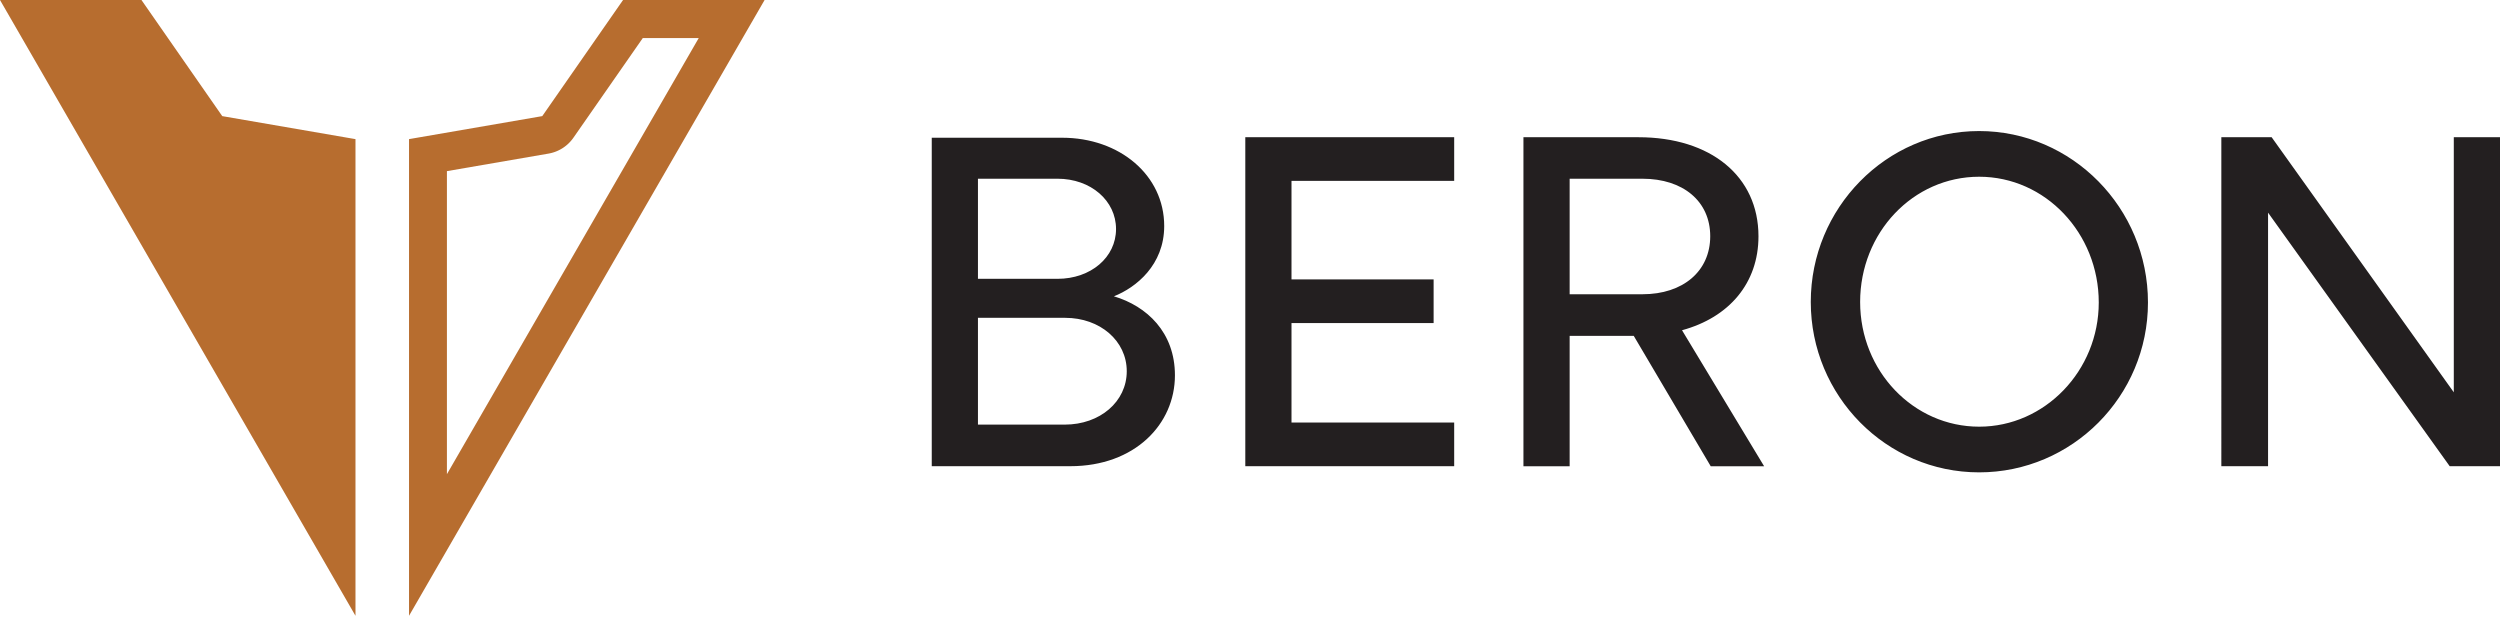
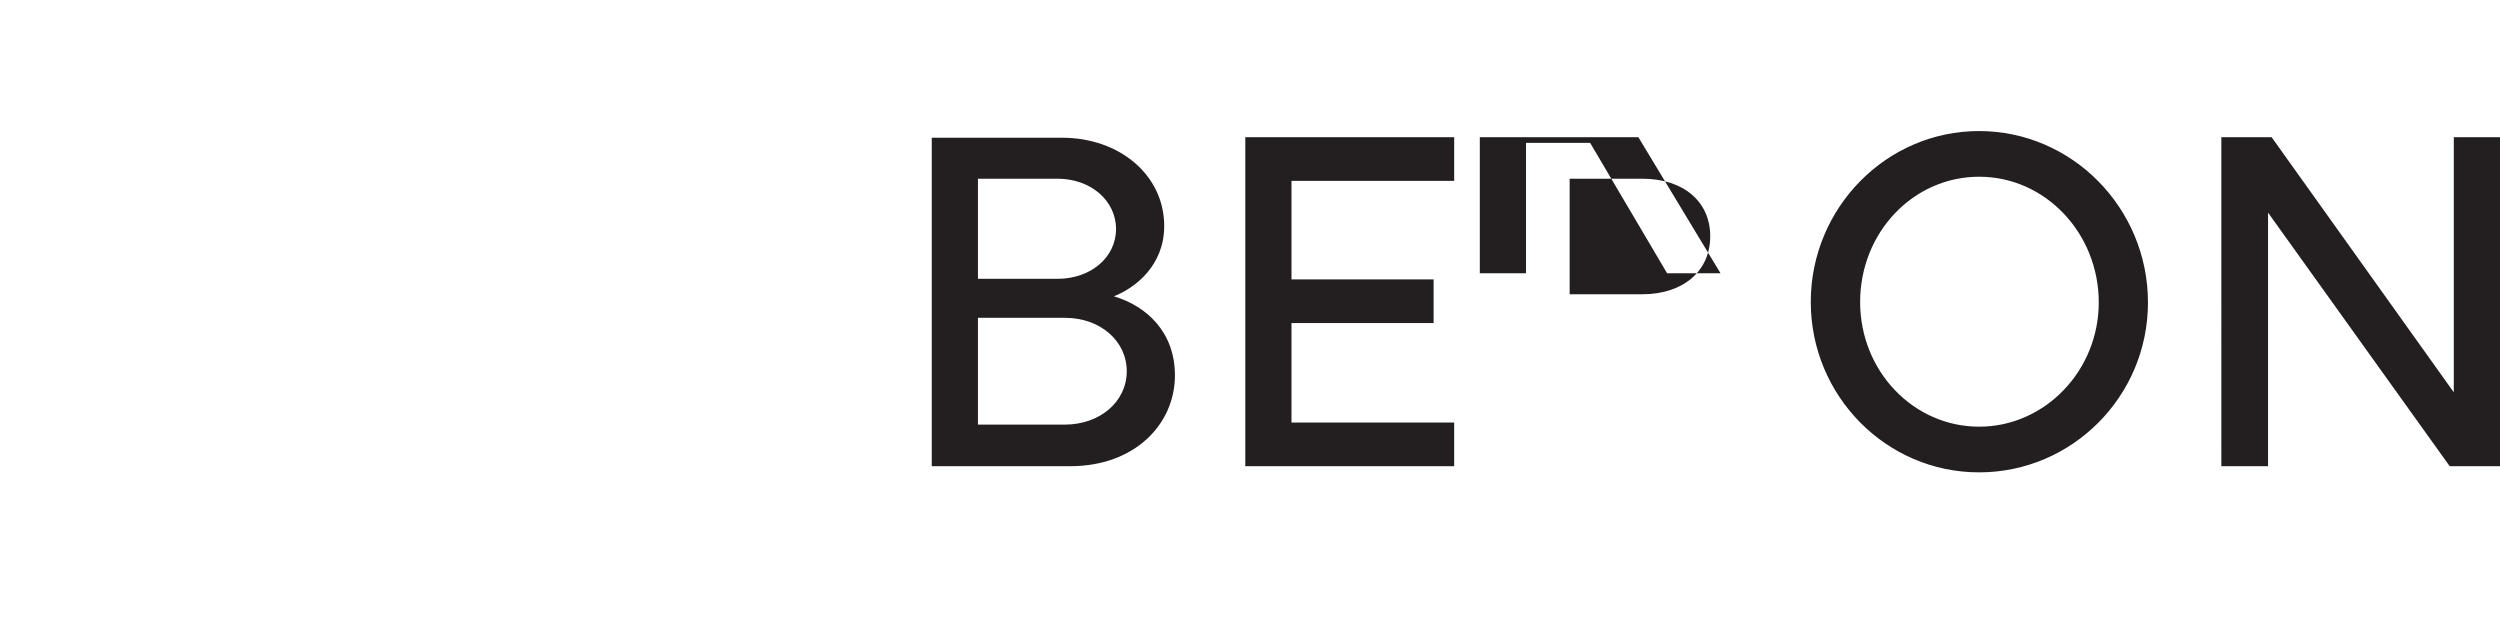
<svg xmlns="http://www.w3.org/2000/svg" width="300" height="74" fill="none">
-   <path d="M111.81 16.528h15.644c6.901 0 12.251 4.495 12.251 10.594 0 4.68-3.383 7.386-6.037 8.435 3.94 1.172 7.324 4.31 7.324 9.483 0 5.852-4.803 10.903-12.56 10.903H111.81V16.528Zm5.544 16.931h9.546c4.001 0 7.024-2.582 7.024-5.976 0-3.393-3.014-6.037-7.024-6.037h-9.546v12.013Zm0 17.495h10.409c4.249 0 7.448-2.767 7.448-6.407s-3.199-6.408-7.386-6.408h-10.471v12.815ZM149.436 16.467h25.066v5.235H154.98V33.53h17.054v5.235H154.98v11.943h19.522v5.235h-25.066V16.467ZM182.813 16.467h13.794c8.681 0 14.41 4.68 14.41 11.89 0 5.605-3.508 9.73-9.174 11.272l9.853 16.323h-6.408l-9.237-15.645h-7.693v15.645h-5.545V16.467Zm5.545 18.843h8.742c4.866 0 8.127-2.767 8.127-6.963 0-4.195-3.261-6.9-8.127-6.9h-8.742V35.31ZM257.756 36.297c0 11.273-9.114 20.386-20.263 20.386-11.149 0-20.2-9.175-20.2-20.447 0-11.273 9.051-20.51 20.2-20.51s20.263 9.237 20.263 20.571Zm-5.905 0c0-8.311-6.408-15.089-14.349-15.089-7.94 0-14.286 6.716-14.286 15.028 0 8.31 6.406 14.965 14.286 14.965 7.879 0 14.349-6.716 14.349-14.904ZM272.167 25.518v30.425h-5.606V16.467h6.037l21.858 30.61v-30.61H300v39.476h-6.037l-21.796-30.425Z" fill="#231F20" />
-   <path d="M42.658 73.895v-57.2l-15.988-2.76L16.975.001H0l42.658 73.894ZM83.854 4.557 53.63 56.9V20.536l12.207-2.107a4.586 4.586 0 0 0 2.962-1.886l8.338-11.978h6.707M74.767 0l-9.695 13.934-15.989 2.76v57.2L91.751 0H74.767Z" fill="#B76D2F" />
+   <path d="M111.81 16.528h15.644c6.901 0 12.251 4.495 12.251 10.594 0 4.68-3.383 7.386-6.037 8.435 3.94 1.172 7.324 4.31 7.324 9.483 0 5.852-4.803 10.903-12.56 10.903H111.81V16.528Zm5.544 16.931h9.546c4.001 0 7.024-2.582 7.024-5.976 0-3.393-3.014-6.037-7.024-6.037h-9.546v12.013Zm0 17.495h10.409c4.249 0 7.448-2.767 7.448-6.407s-3.199-6.408-7.386-6.408h-10.471v12.815ZM149.436 16.467h25.066v5.235H154.98V33.53h17.054v5.235H154.98v11.943h19.522v5.235h-25.066V16.467ZM182.813 16.467h13.794l9.853 16.323h-6.408l-9.237-15.645h-7.693v15.645h-5.545V16.467Zm5.545 18.843h8.742c4.866 0 8.127-2.767 8.127-6.963 0-4.195-3.261-6.9-8.127-6.9h-8.742V35.31ZM257.756 36.297c0 11.273-9.114 20.386-20.263 20.386-11.149 0-20.2-9.175-20.2-20.447 0-11.273 9.051-20.51 20.2-20.51s20.263 9.237 20.263 20.571Zm-5.905 0c0-8.311-6.408-15.089-14.349-15.089-7.94 0-14.286 6.716-14.286 15.028 0 8.31 6.406 14.965 14.286 14.965 7.879 0 14.349-6.716 14.349-14.904ZM272.167 25.518v30.425h-5.606V16.467h6.037l21.858 30.61v-30.61H300v39.476h-6.037l-21.796-30.425Z" fill="#231F20" />
</svg>